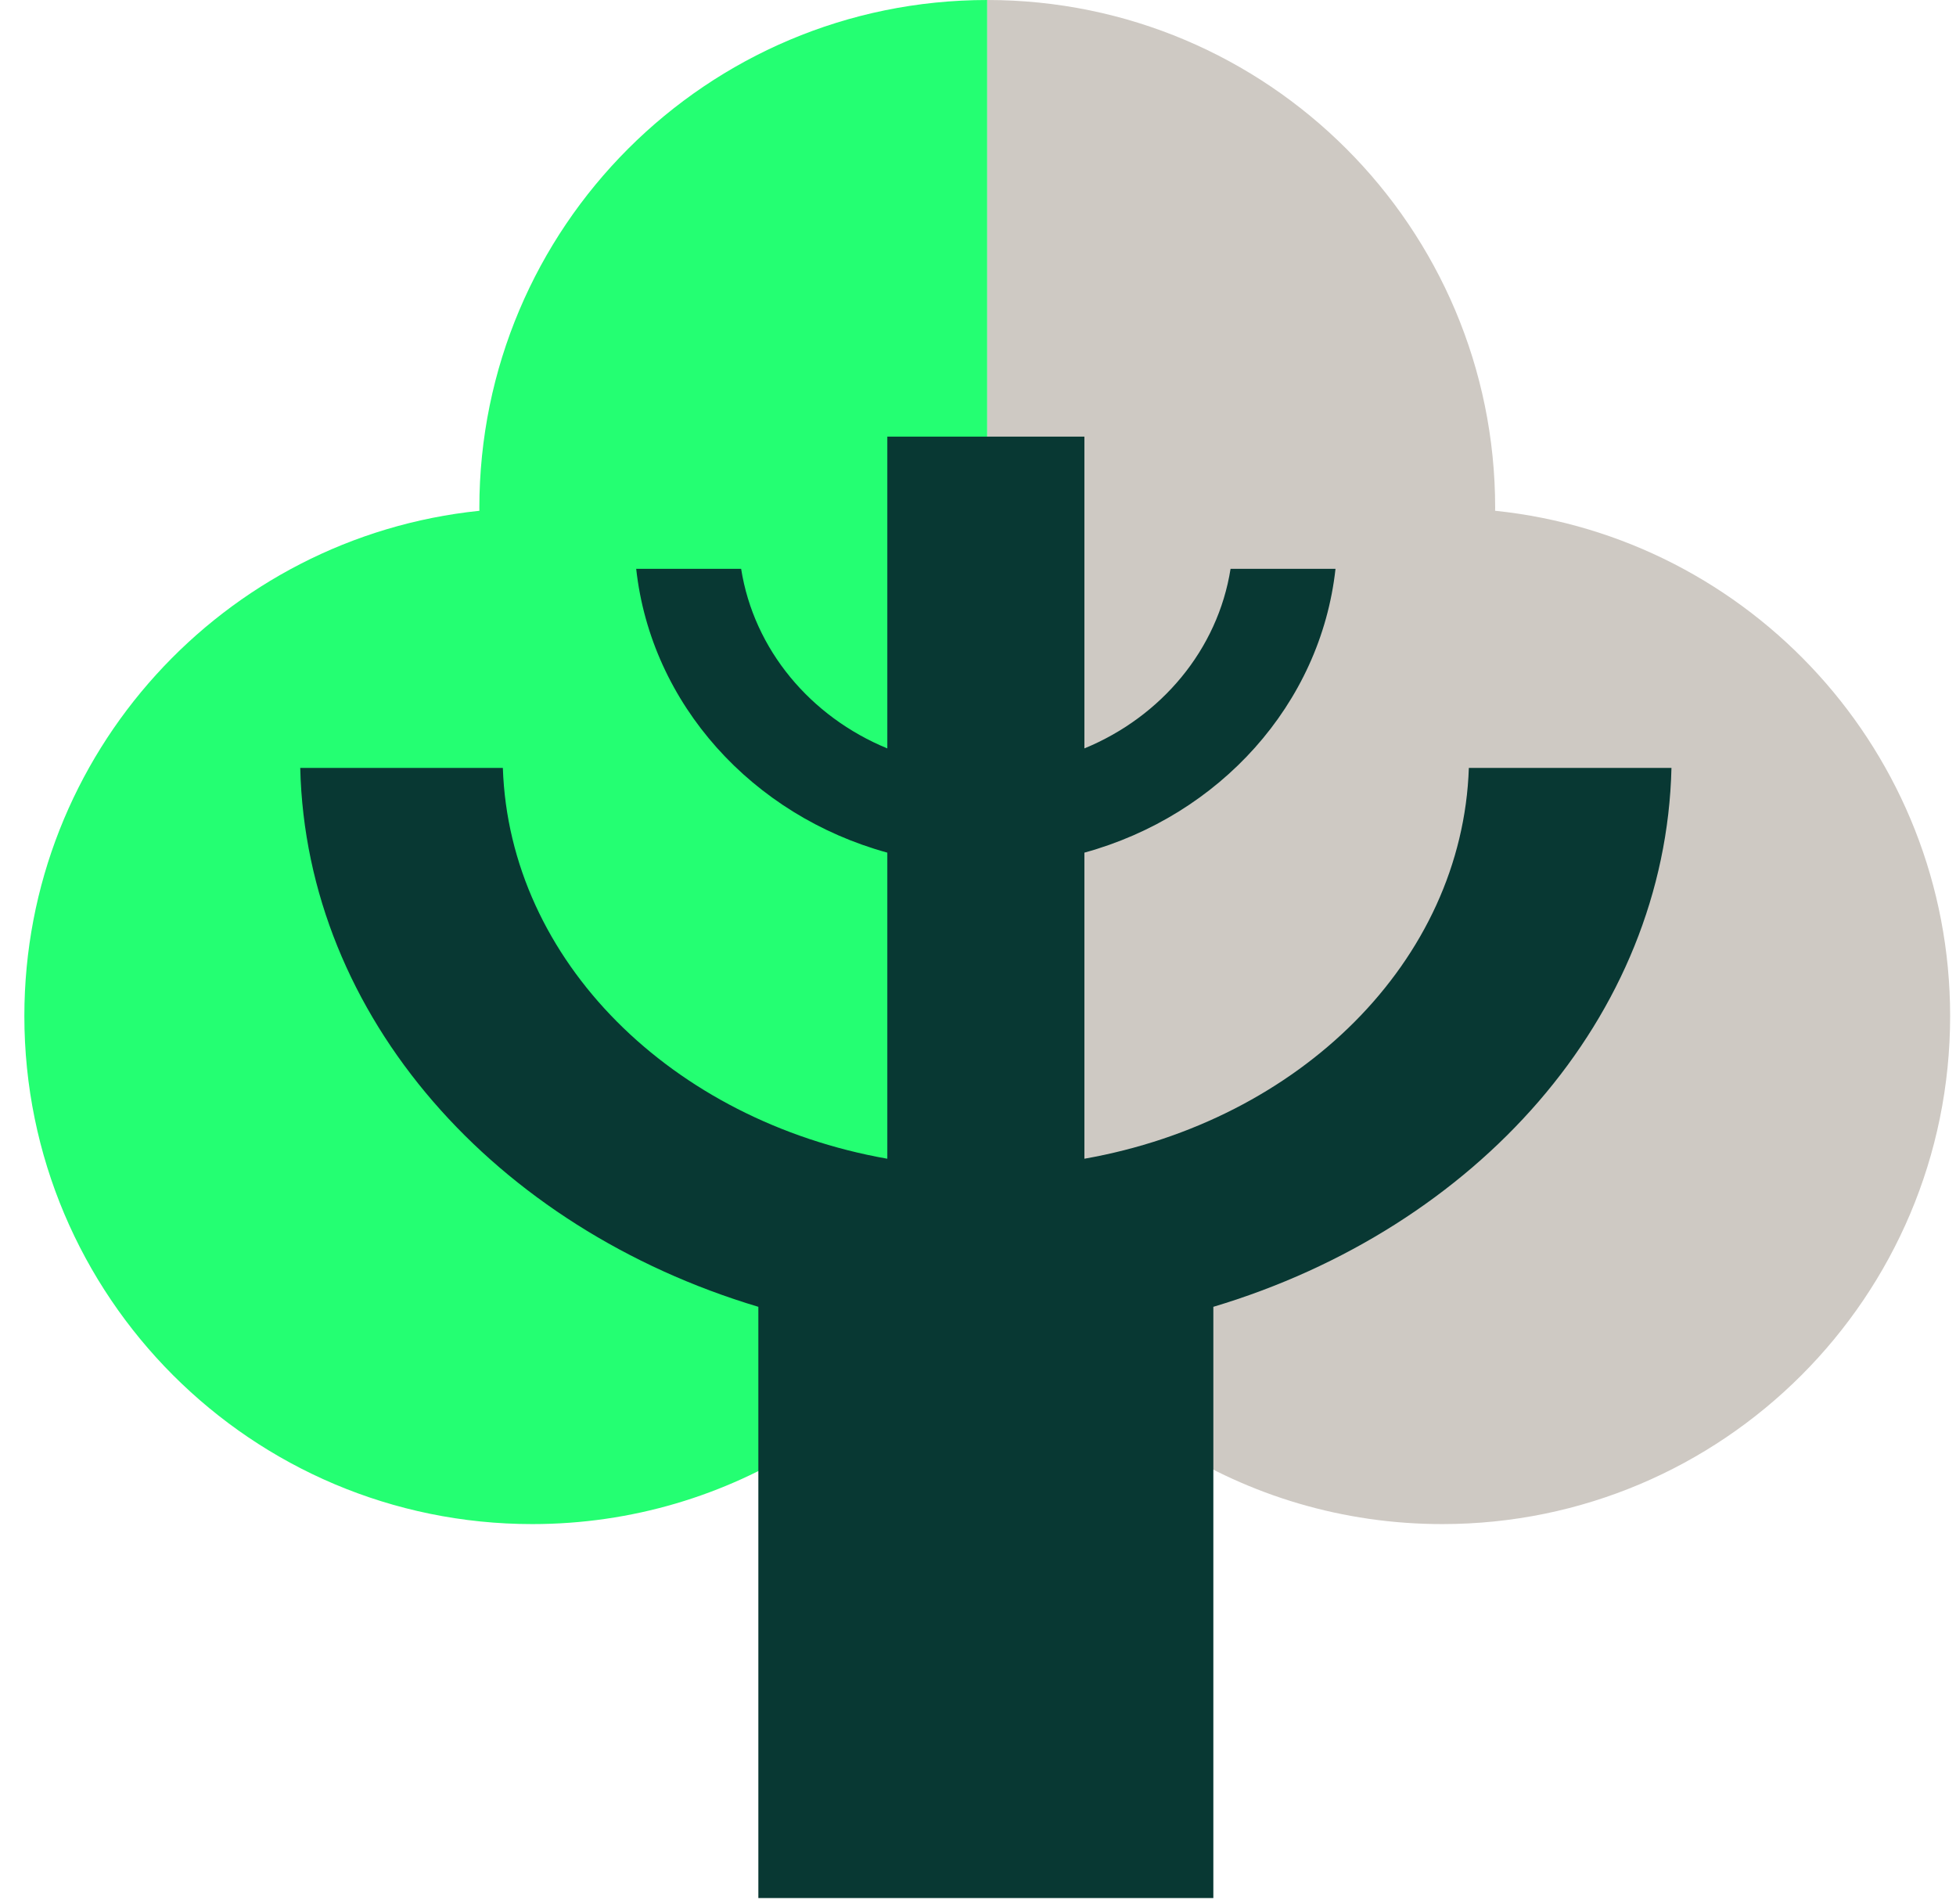
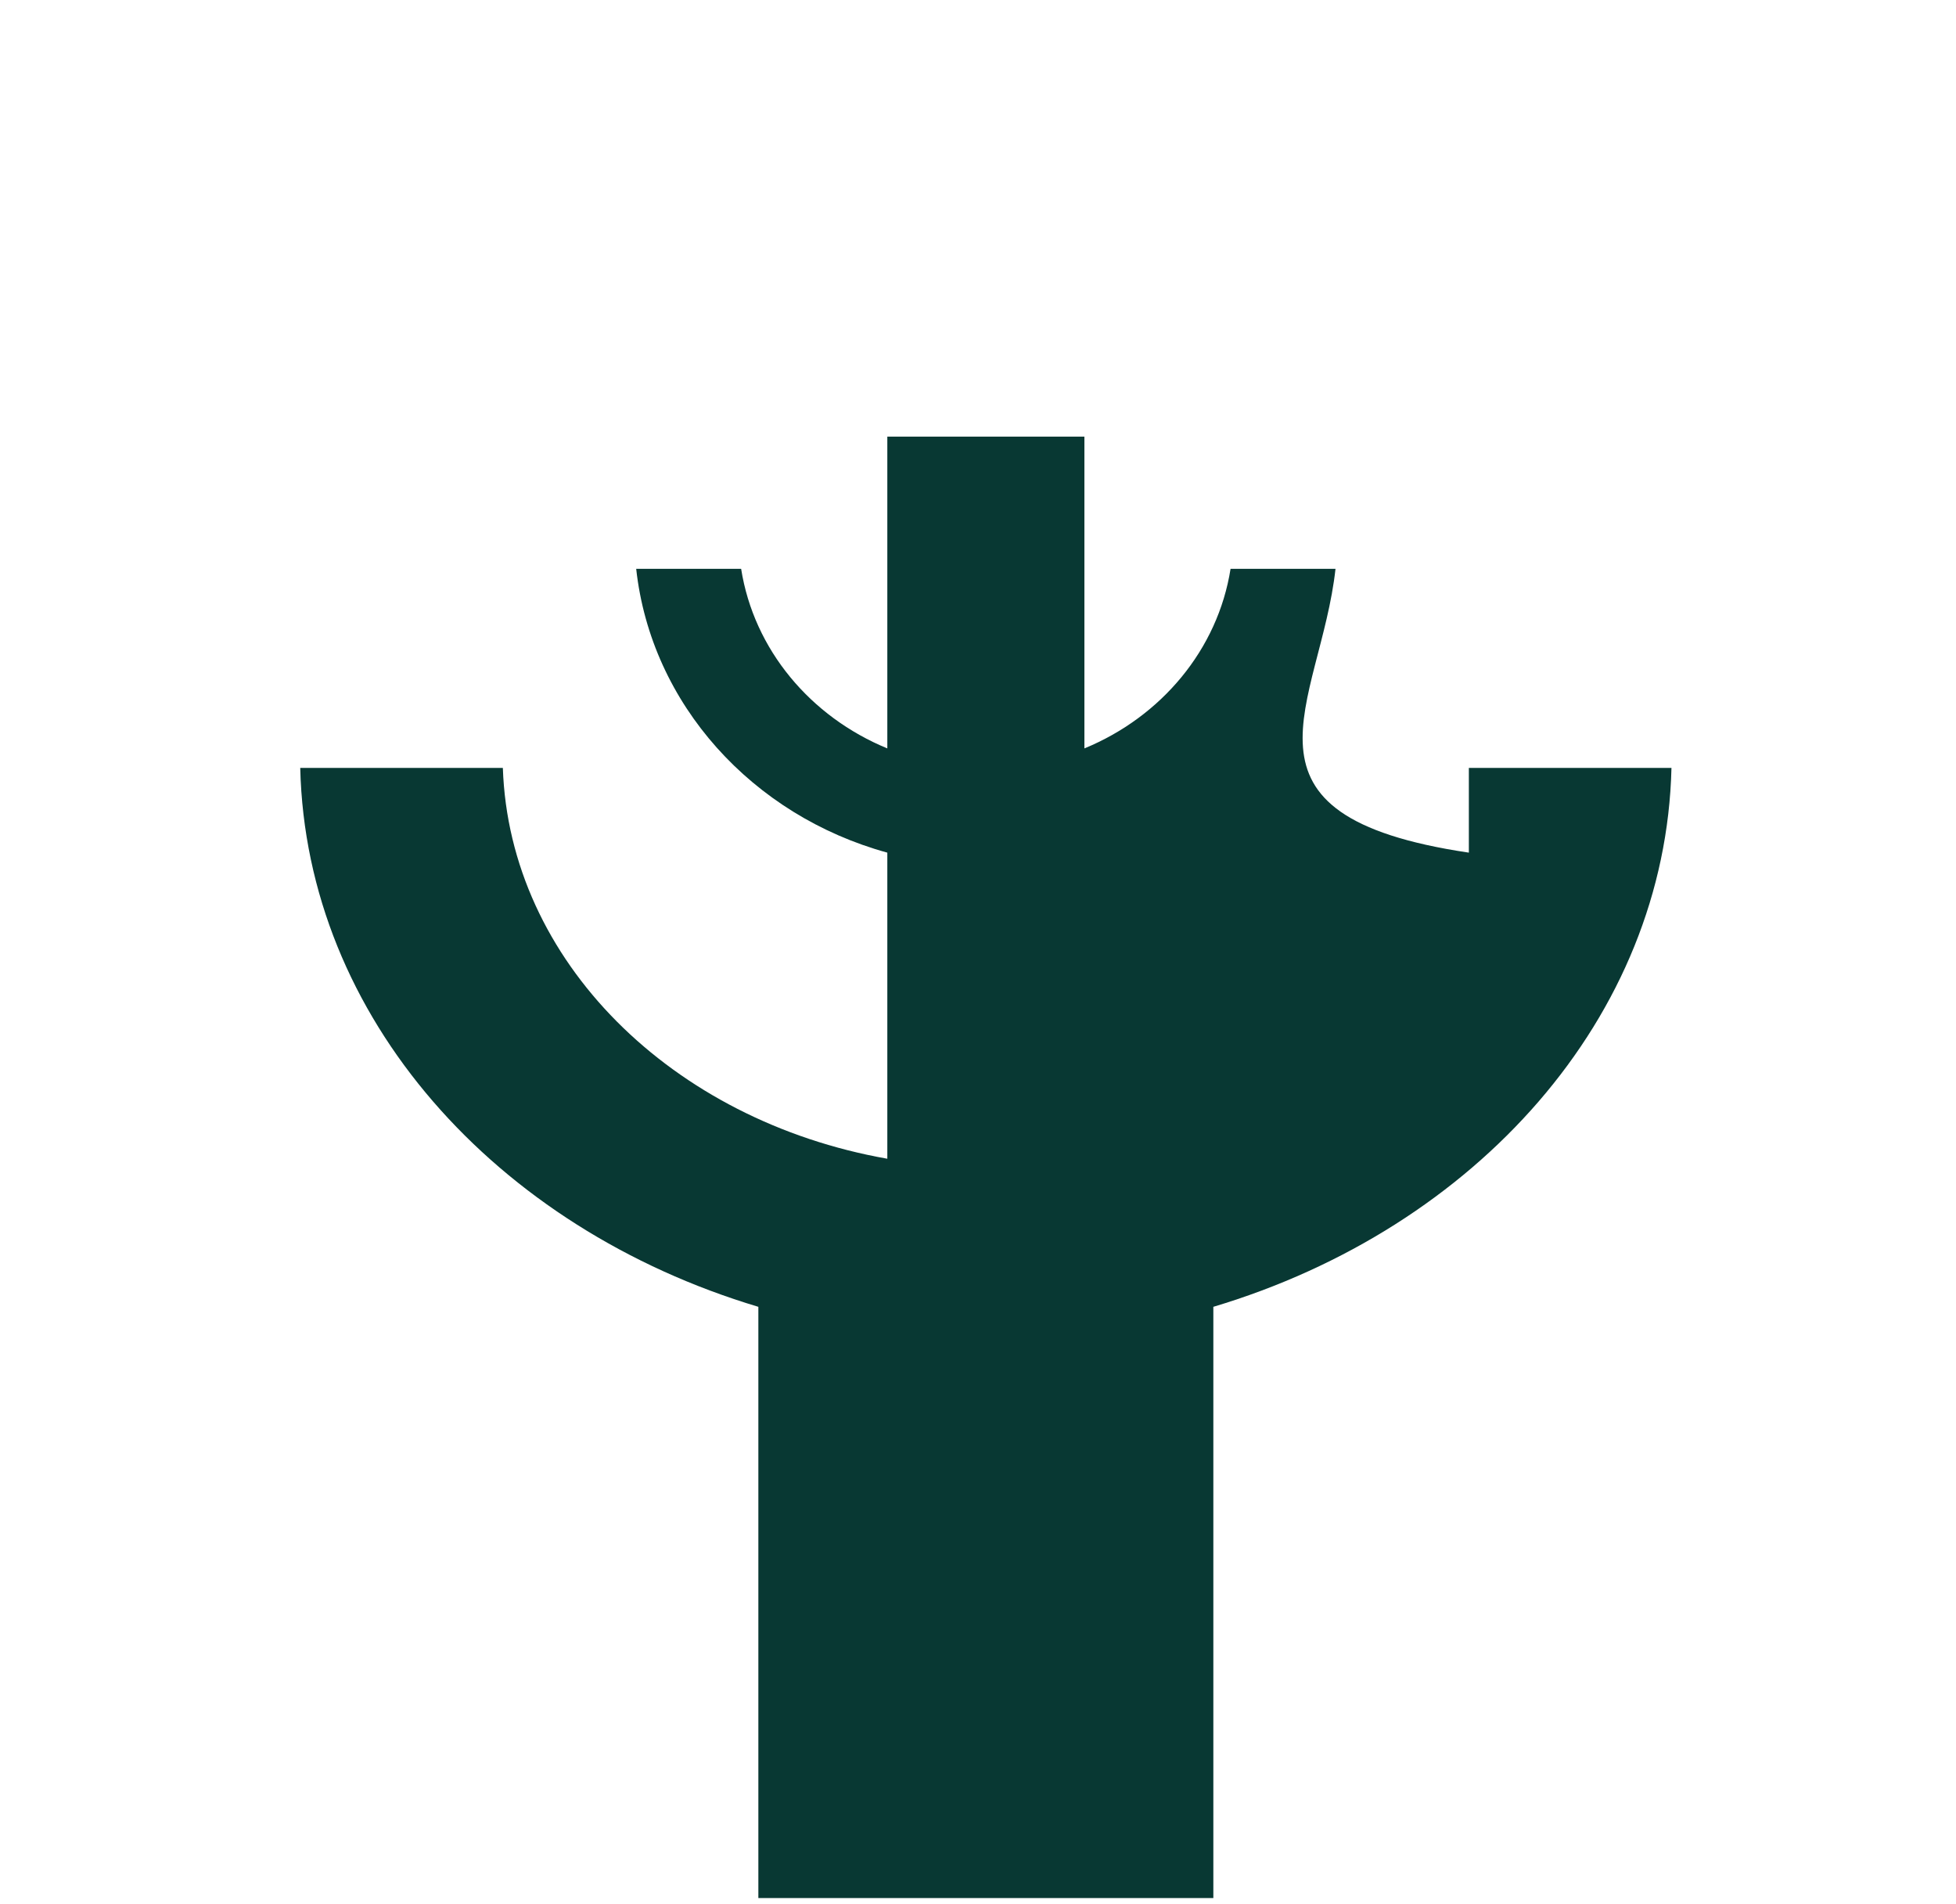
<svg xmlns="http://www.w3.org/2000/svg" width="75" height="73" viewBox="0 0 75 73" fill="none">
-   <path fill-rule="evenodd" clip-rule="evenodd" d="M18.38 19.476C18.38 19.511 18.382 19.546 18.382 19.581C8.579 20.595 0.934 28.88 0.934 38.95C0.934 49.706 9.654 58.426 20.41 58.426C28.055 58.426 34.667 54.019 37.855 47.608V0C27.099 0 18.38 8.719 18.38 19.476Z" fill="#24FF72" />
-   <path fill-rule="evenodd" clip-rule="evenodd" d="M55.3 58.426C66.055 58.426 74.775 49.707 74.775 38.951C74.775 28.879 67.129 20.594 57.327 19.58C57.327 19.545 57.33 19.511 57.33 19.475C57.33 8.72 48.609 0 37.855 0V47.608V47.607C41.041 54.018 47.654 58.426 55.3 58.426Z" fill="#CEC9C3" />
-   <path fill-rule="evenodd" clip-rule="evenodd" d="M64.09 29.438H56.321C56.072 36.841 49.832 42.965 41.58 44.42V32.686C46.751 31.265 50.637 27 51.208 21.806H47.184C46.695 24.904 44.526 27.479 41.58 28.69V16.739H34.023V28.69C31.077 27.479 28.907 24.904 28.418 21.806H24.394C24.965 27 28.851 31.265 34.023 32.686V44.42C25.771 42.965 19.53 36.841 19.281 29.438H11.512C11.739 38.997 19.004 47.082 29.078 50.097V72.762H46.524V50.097C56.599 47.082 63.864 38.997 64.09 29.438Z" fill="#083833" />
+   <path fill-rule="evenodd" clip-rule="evenodd" d="M64.09 29.438H56.321V32.686C46.751 31.265 50.637 27 51.208 21.806H47.184C46.695 24.904 44.526 27.479 41.58 28.69V16.739H34.023V28.69C31.077 27.479 28.907 24.904 28.418 21.806H24.394C24.965 27 28.851 31.265 34.023 32.686V44.42C25.771 42.965 19.53 36.841 19.281 29.438H11.512C11.739 38.997 19.004 47.082 29.078 50.097V72.762H46.524V50.097C56.599 47.082 63.864 38.997 64.09 29.438Z" fill="#083833" />
</svg>